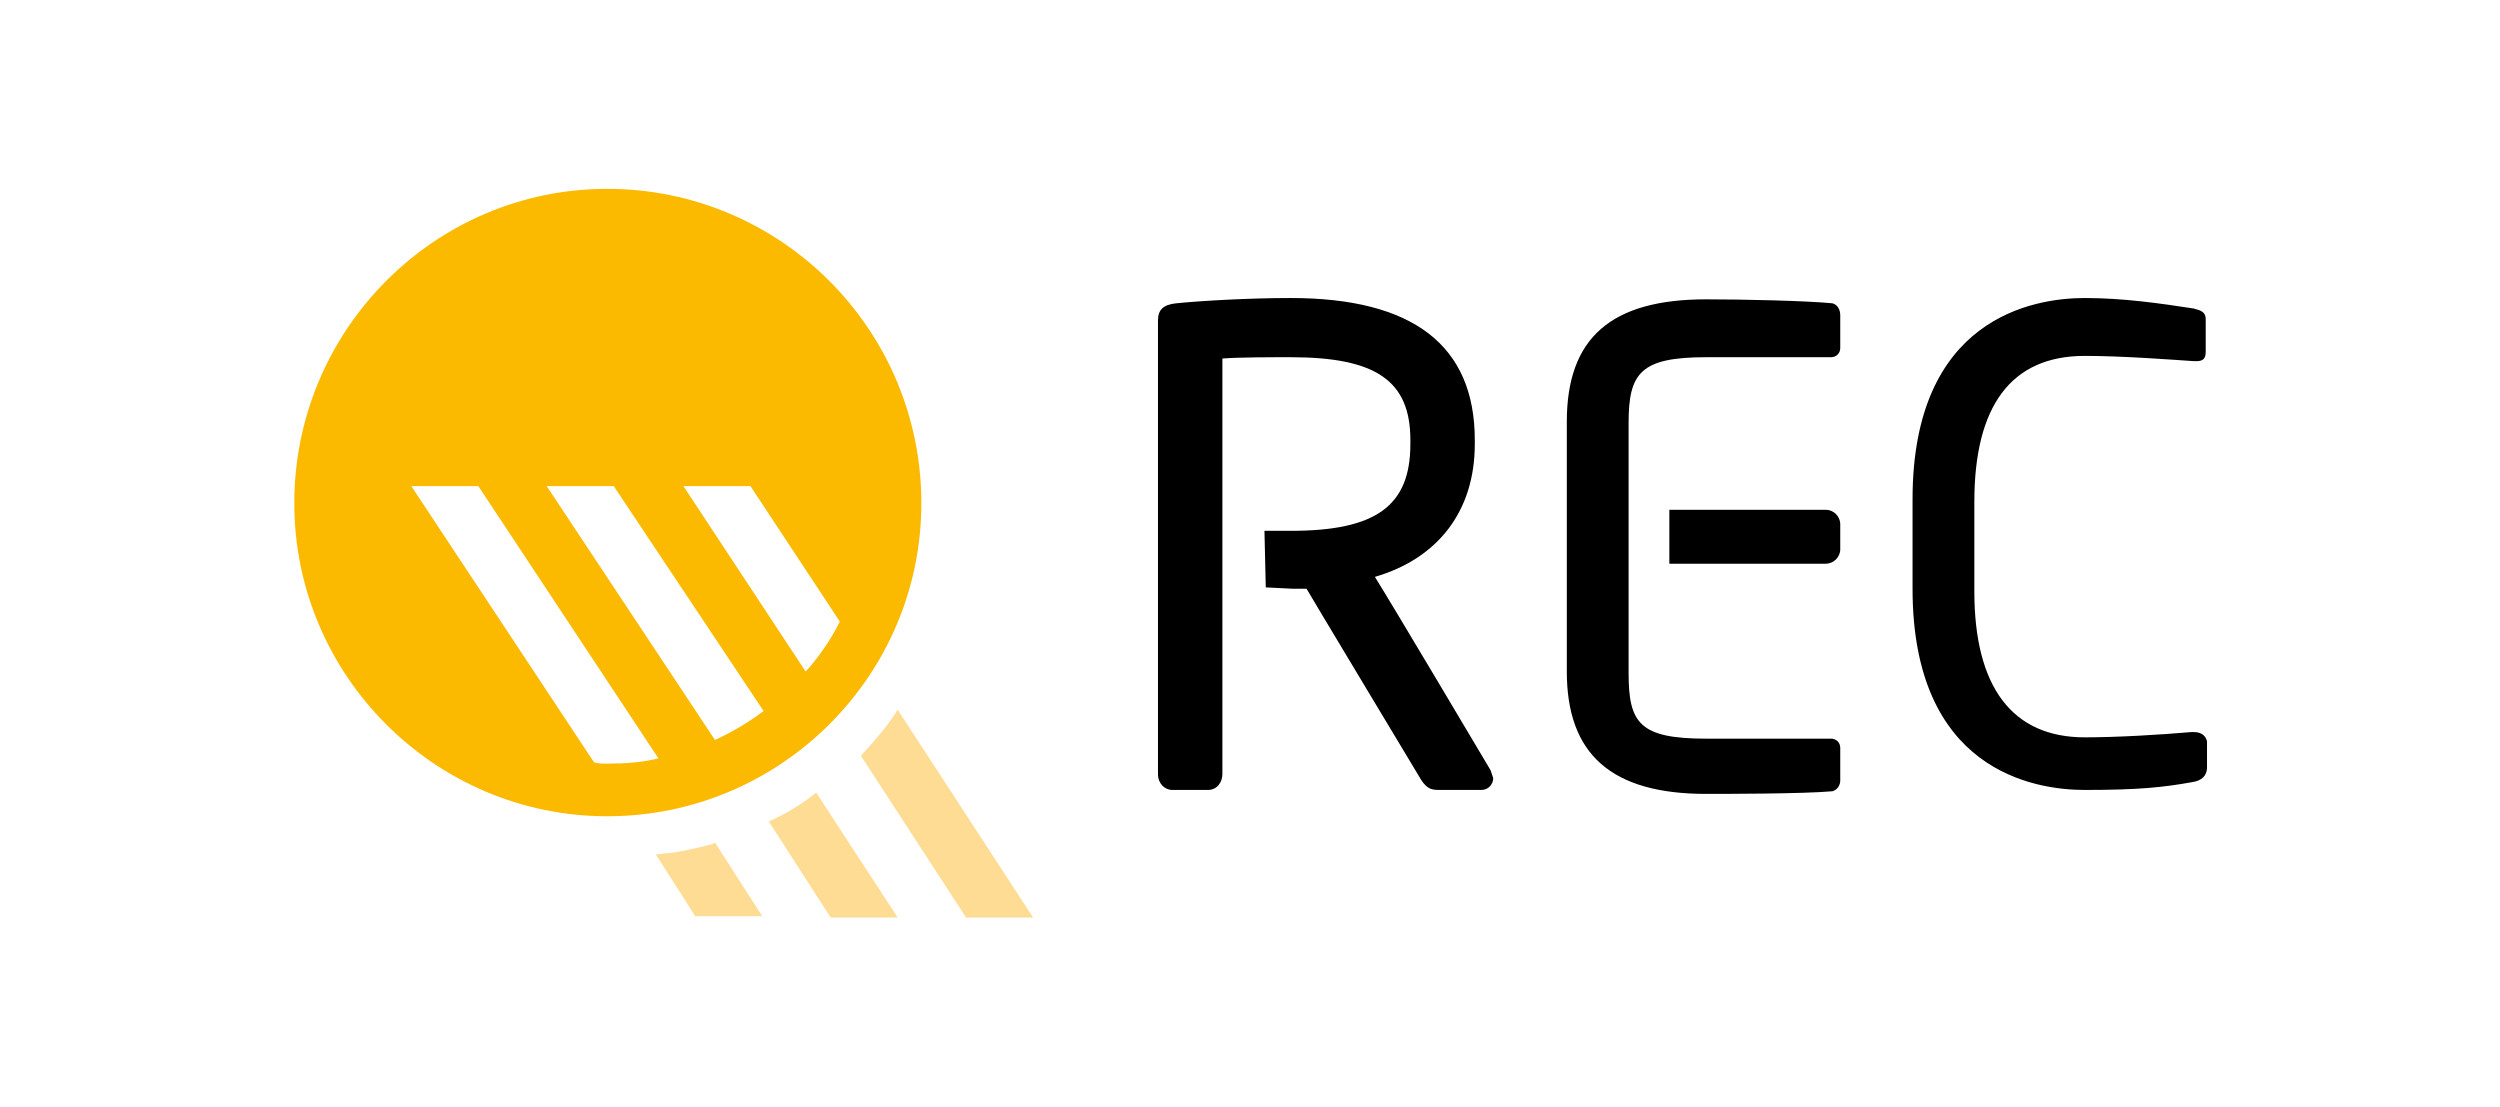
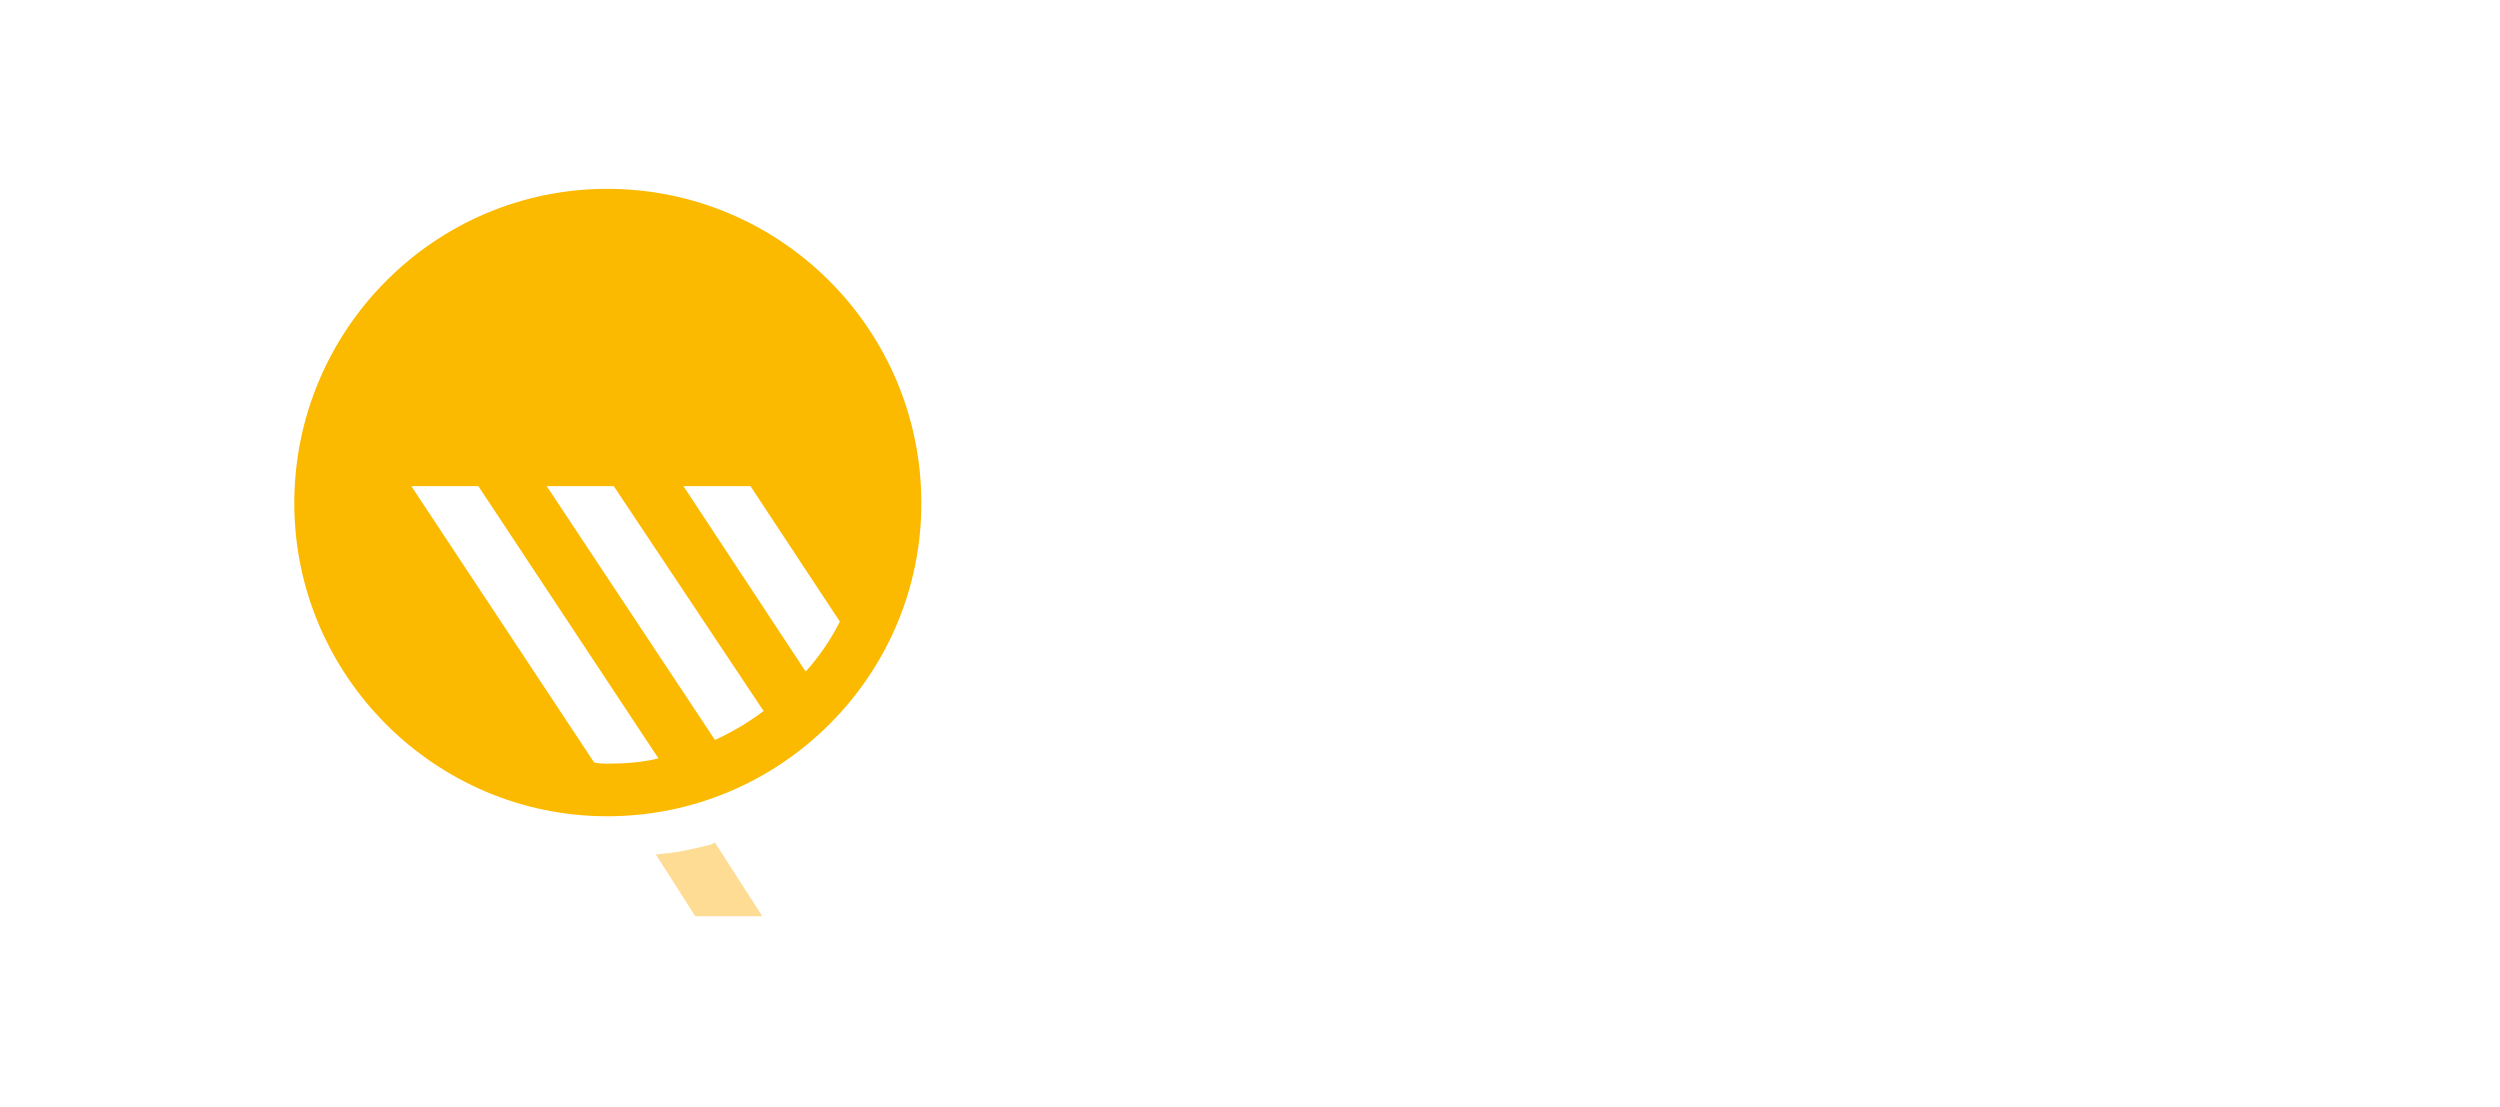
<svg xmlns="http://www.w3.org/2000/svg" width="1920" zoomAndPan="magnify" viewBox="0 0 1440 637.5" height="850" preserveAspectRatio="xMidYMid meet">
  <g id="3dd69755c8">
    <path style=" stroke:none;fill-rule:nonzero;fill:#fbb900;fill-opacity:1;" d="M 530.699 289.848 C 530.699 189.844 449.68 108.777 349.73 108.777 C 250.535 108.777 169.516 189.844 169.516 289.848 C 169.516 389.098 250.535 470.164 349.73 470.164 C 449.68 470.164 530.699 389.098 530.699 289.848 M 349.73 439.859 C 347.457 439.859 344.43 439.859 342.156 439.102 L 236.906 280 L 275.523 280 L 379.258 436.828 C 370.172 439.102 360.328 439.859 349.73 439.859 Z M 411.82 426.223 L 314.898 280 L 353.516 280 L 439.836 409.555 C 430.75 416.371 421.664 421.676 411.82 426.223 Z M 393.648 280 L 432.266 280 L 483.754 358.035 C 478.453 368.641 471.637 378.492 464.066 386.824 Z M 393.648 280 " />
    <path style=" stroke:none;fill-rule:nonzero;fill:#ffdc93;fill-opacity:1;" d="M 405.004 487.59 C 398.191 489.105 392.133 490.621 385.316 491.379 C 383.047 491.379 380.773 492.137 377.746 492.137 L 400.461 527.742 L 439.078 527.742 L 411.82 485.316 C 409.547 486.832 407.277 486.832 405.004 487.59 " />
-     <path style=" stroke:none;fill-rule:nonzero;fill:#ffdc93;fill-opacity:1;" d="M 517.07 408.797 C 511.012 418.645 503.441 426.98 495.867 435.312 L 556.445 528.5 L 595.062 528.5 L 517.07 408.797 " />
-     <path style=" stroke:none;fill-rule:nonzero;fill:#ffdc93;fill-opacity:1;" d="M 442.863 473.195 L 478.453 528.5 L 517.07 528.5 L 470.125 456.527 C 461.793 463.344 452.707 468.648 442.863 473.195 " />
-     <path style=" stroke:none;fill-rule:nonzero;fill:#000000;fill-opacity:1;" d="M 1051.652 293.637 C 1051.652 293.637 994.863 293.637 961.547 293.637 L 961.547 324.699 C 994.863 324.699 1051.652 324.699 1051.652 324.699 C 1056.195 324.699 1059.984 320.91 1059.984 316.367 L 1059.984 301.973 C 1059.984 297.426 1056.195 293.637 1051.652 293.637 M 1055.441 174.691 C 1039.539 173.176 1003.191 172.418 982.75 172.418 C 928.23 172.418 902.484 194.387 902.484 242.875 L 902.484 386.824 C 902.484 434.555 928.23 457.285 982.75 457.285 C 991.836 457.285 1038.781 457.285 1055.441 455.77 C 1058.469 455.012 1059.984 451.98 1059.984 449.707 L 1059.984 430.766 C 1059.984 427.738 1057.711 425.465 1054.684 425.465 L 982.75 425.465 C 944.133 425.465 938.074 416.371 938.074 387.582 C 938.074 387.582 938.074 327.73 938.074 325.457 L 938.074 294.395 C 938.074 292.879 938.074 243.633 938.074 243.633 C 938.074 214.844 944.887 205.754 982.75 205.754 L 1054.684 205.754 C 1057.711 205.754 1059.984 203.48 1059.984 200.449 L 1059.984 181.508 C 1059.984 178.477 1058.469 175.449 1055.441 174.691 Z M 1263.672 421.676 L 1262.156 421.676 C 1244.738 423.191 1219.754 424.707 1200.824 424.707 C 1159.176 424.707 1137.219 395.918 1137.219 340.609 L 1137.219 289.09 C 1137.219 233.785 1158.418 204.996 1200.824 204.996 C 1222.781 204.996 1252.312 207.27 1263.672 208.027 L 1265.184 208.027 C 1268.969 208.027 1270.484 206.512 1270.484 202.723 L 1270.484 183.781 C 1270.484 178.477 1265.184 178.477 1263.672 177.719 C 1243.984 174.691 1222.781 171.66 1200.824 171.66 C 1171.293 171.66 1101.629 183.023 1101.629 287.574 L 1101.629 339.094 C 1101.629 443.648 1171.293 455.012 1200.824 455.012 C 1231.867 455.012 1246.254 453.496 1262.914 450.465 C 1268.215 449.707 1271.242 446.676 1271.242 442.133 L 1271.242 426.98 C 1270.484 423.949 1268.215 421.676 1263.672 421.676 Z M 1263.672 421.676 " />
-     <path style=" stroke:none;fill-rule:nonzero;fill:#000000;fill-opacity:1;" d="M 729.086 338.336 L 744.23 339.094 C 744.23 339.094 751.801 339.094 752.559 339.094 C 753.316 340.609 818.438 448.949 818.438 448.949 C 822.223 455.012 825.25 455.012 829.793 455.012 L 853.266 455.012 C 857.055 455.012 860.082 451.98 860.082 448.191 L 858.566 443.648 C 858.566 443.648 801.02 346.672 791.934 332.277 C 828.281 321.668 849.48 294.395 849.48 255.754 L 849.48 253.484 C 849.48 198.934 813.895 171.66 743.473 171.66 C 720 171.66 692.742 173.176 677.598 174.691 C 670.023 175.449 666.996 178.477 666.996 184.539 L 666.996 445.918 C 666.996 451.223 670.781 455.012 675.324 455.012 L 695.77 455.012 C 701.07 455.012 704.098 450.465 704.098 445.918 C 704.098 445.918 704.098 342.125 704.098 338.336 L 704.098 305 C 704.098 301.215 704.098 209.539 704.098 206.512 C 713.184 205.754 732.871 205.754 743.473 205.754 C 792.691 205.754 812.379 219.391 812.379 253.484 L 812.379 255.754 C 812.379 291.363 792.691 305.758 743.473 305.758 C 743.473 305.758 736.66 305.758 728.328 305.758 L 729.086 338.336 " />
  </g>
</svg>